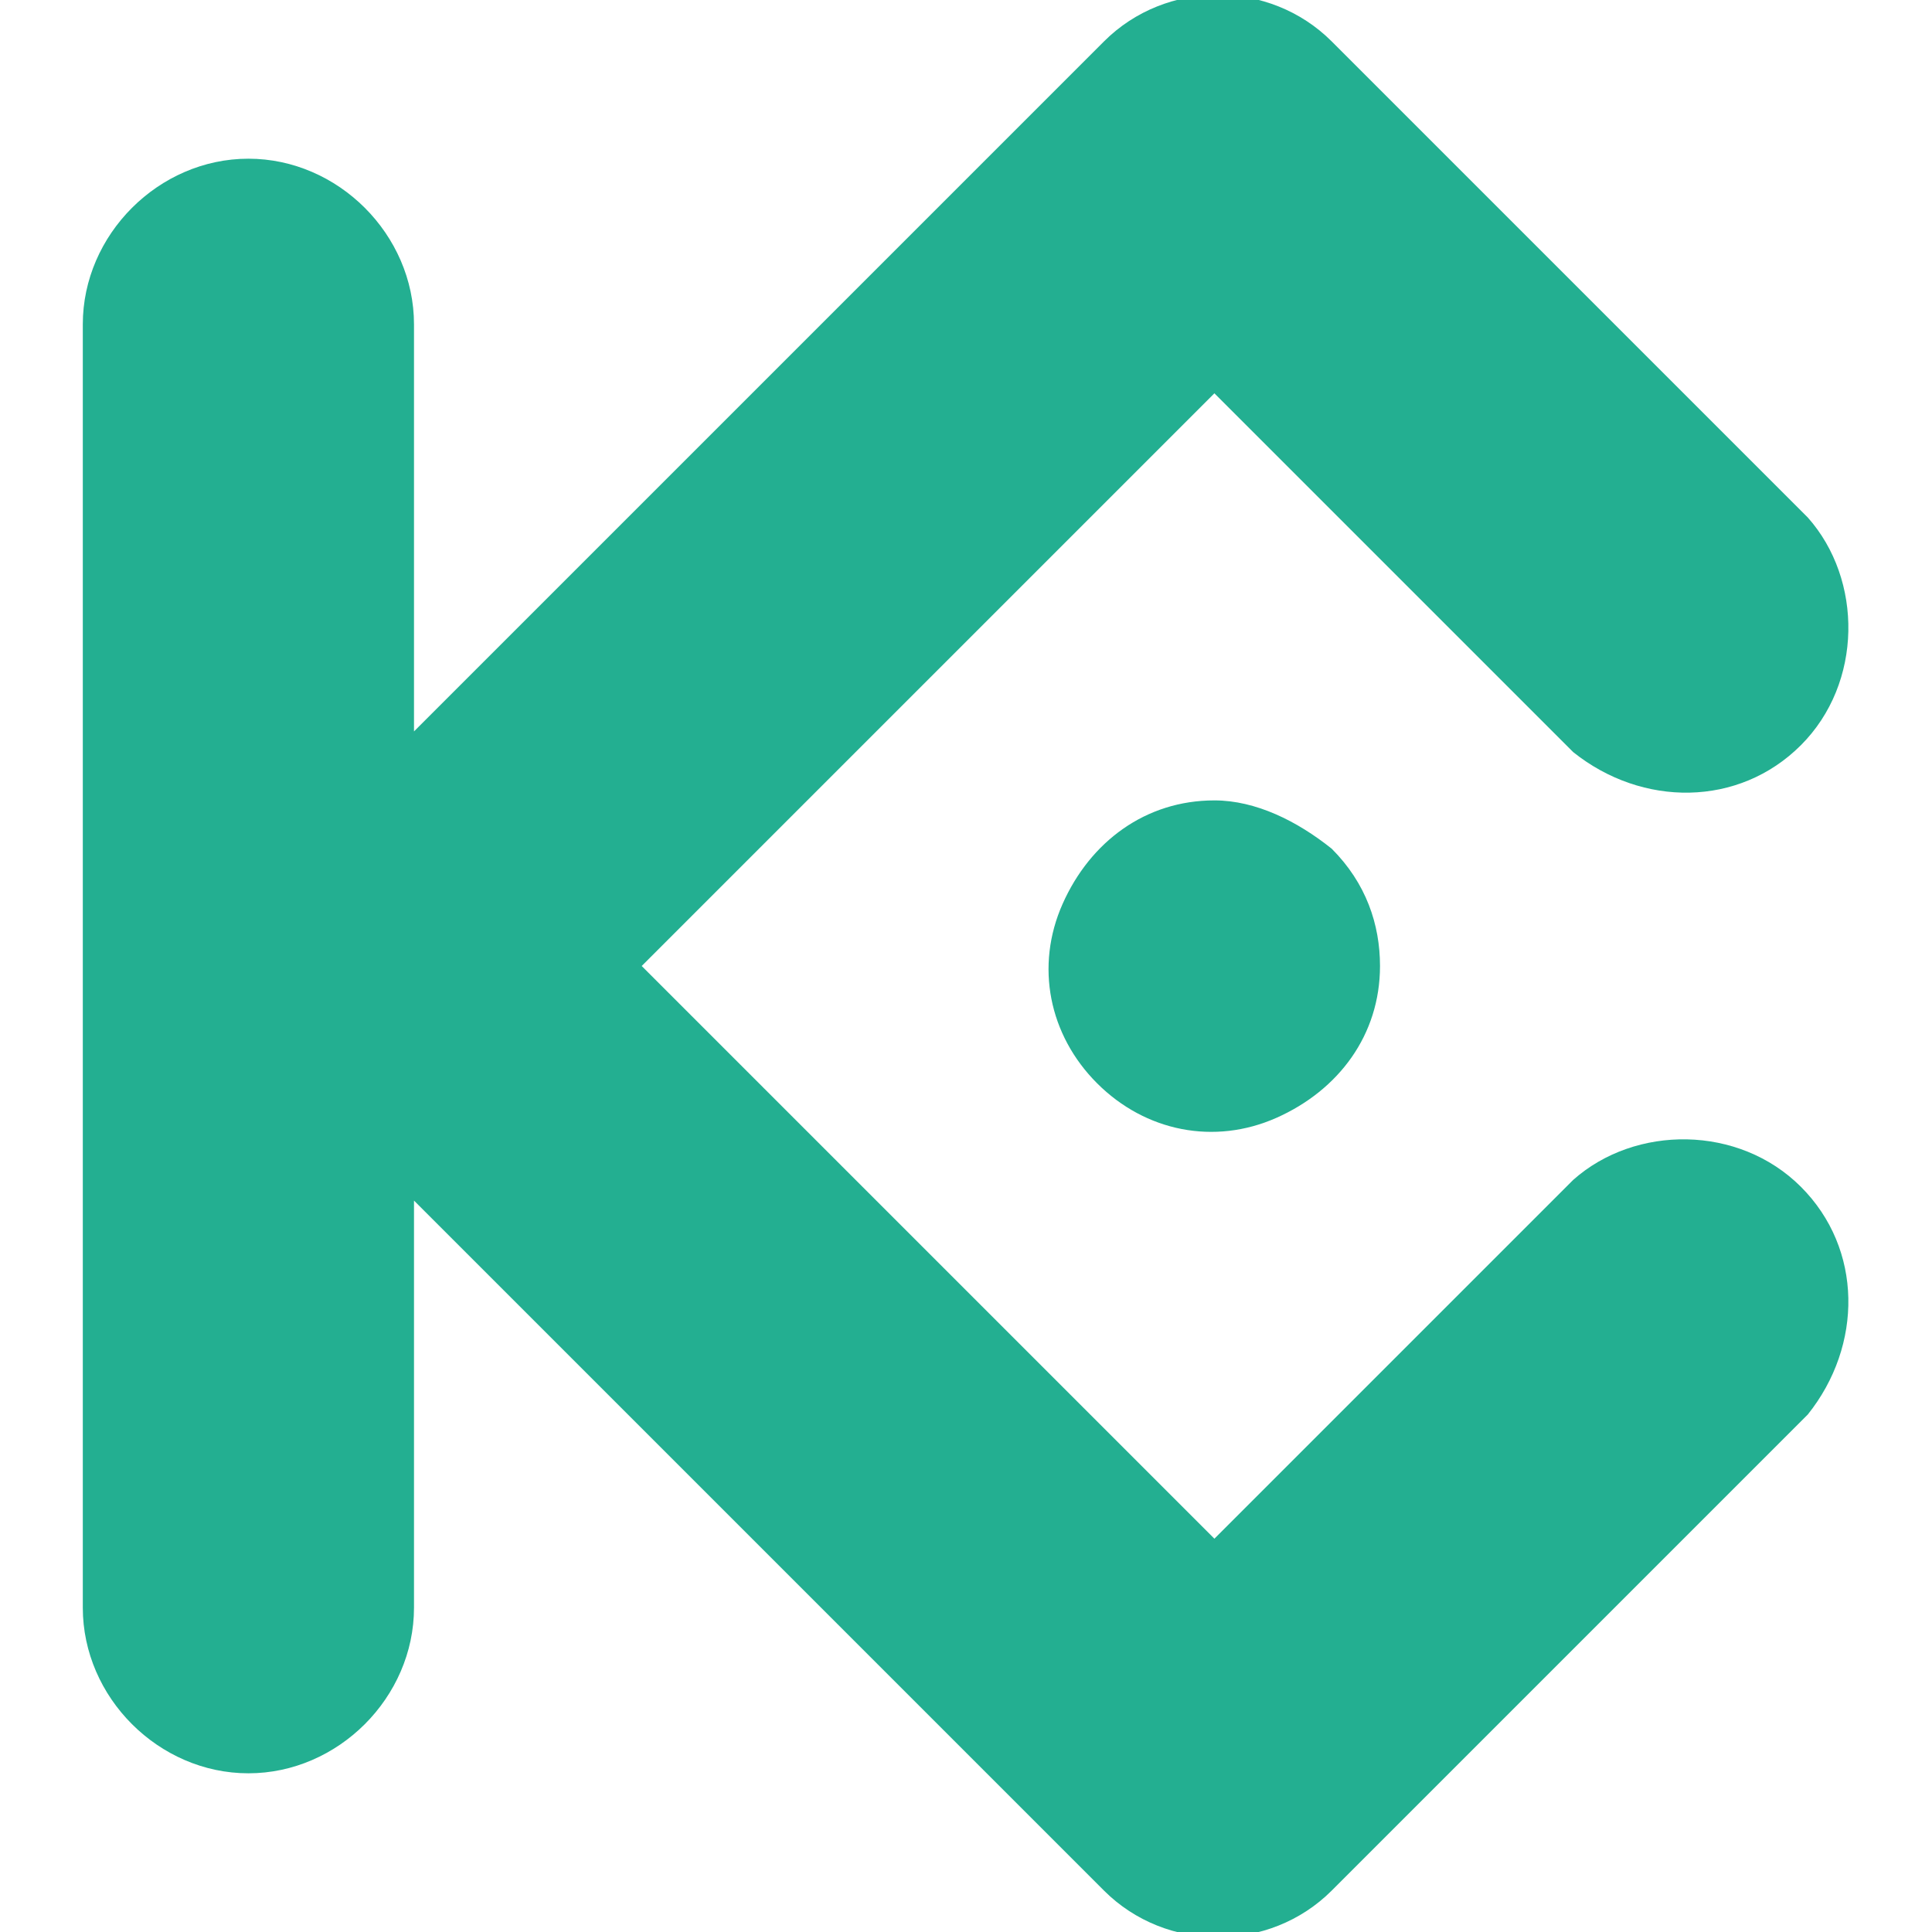
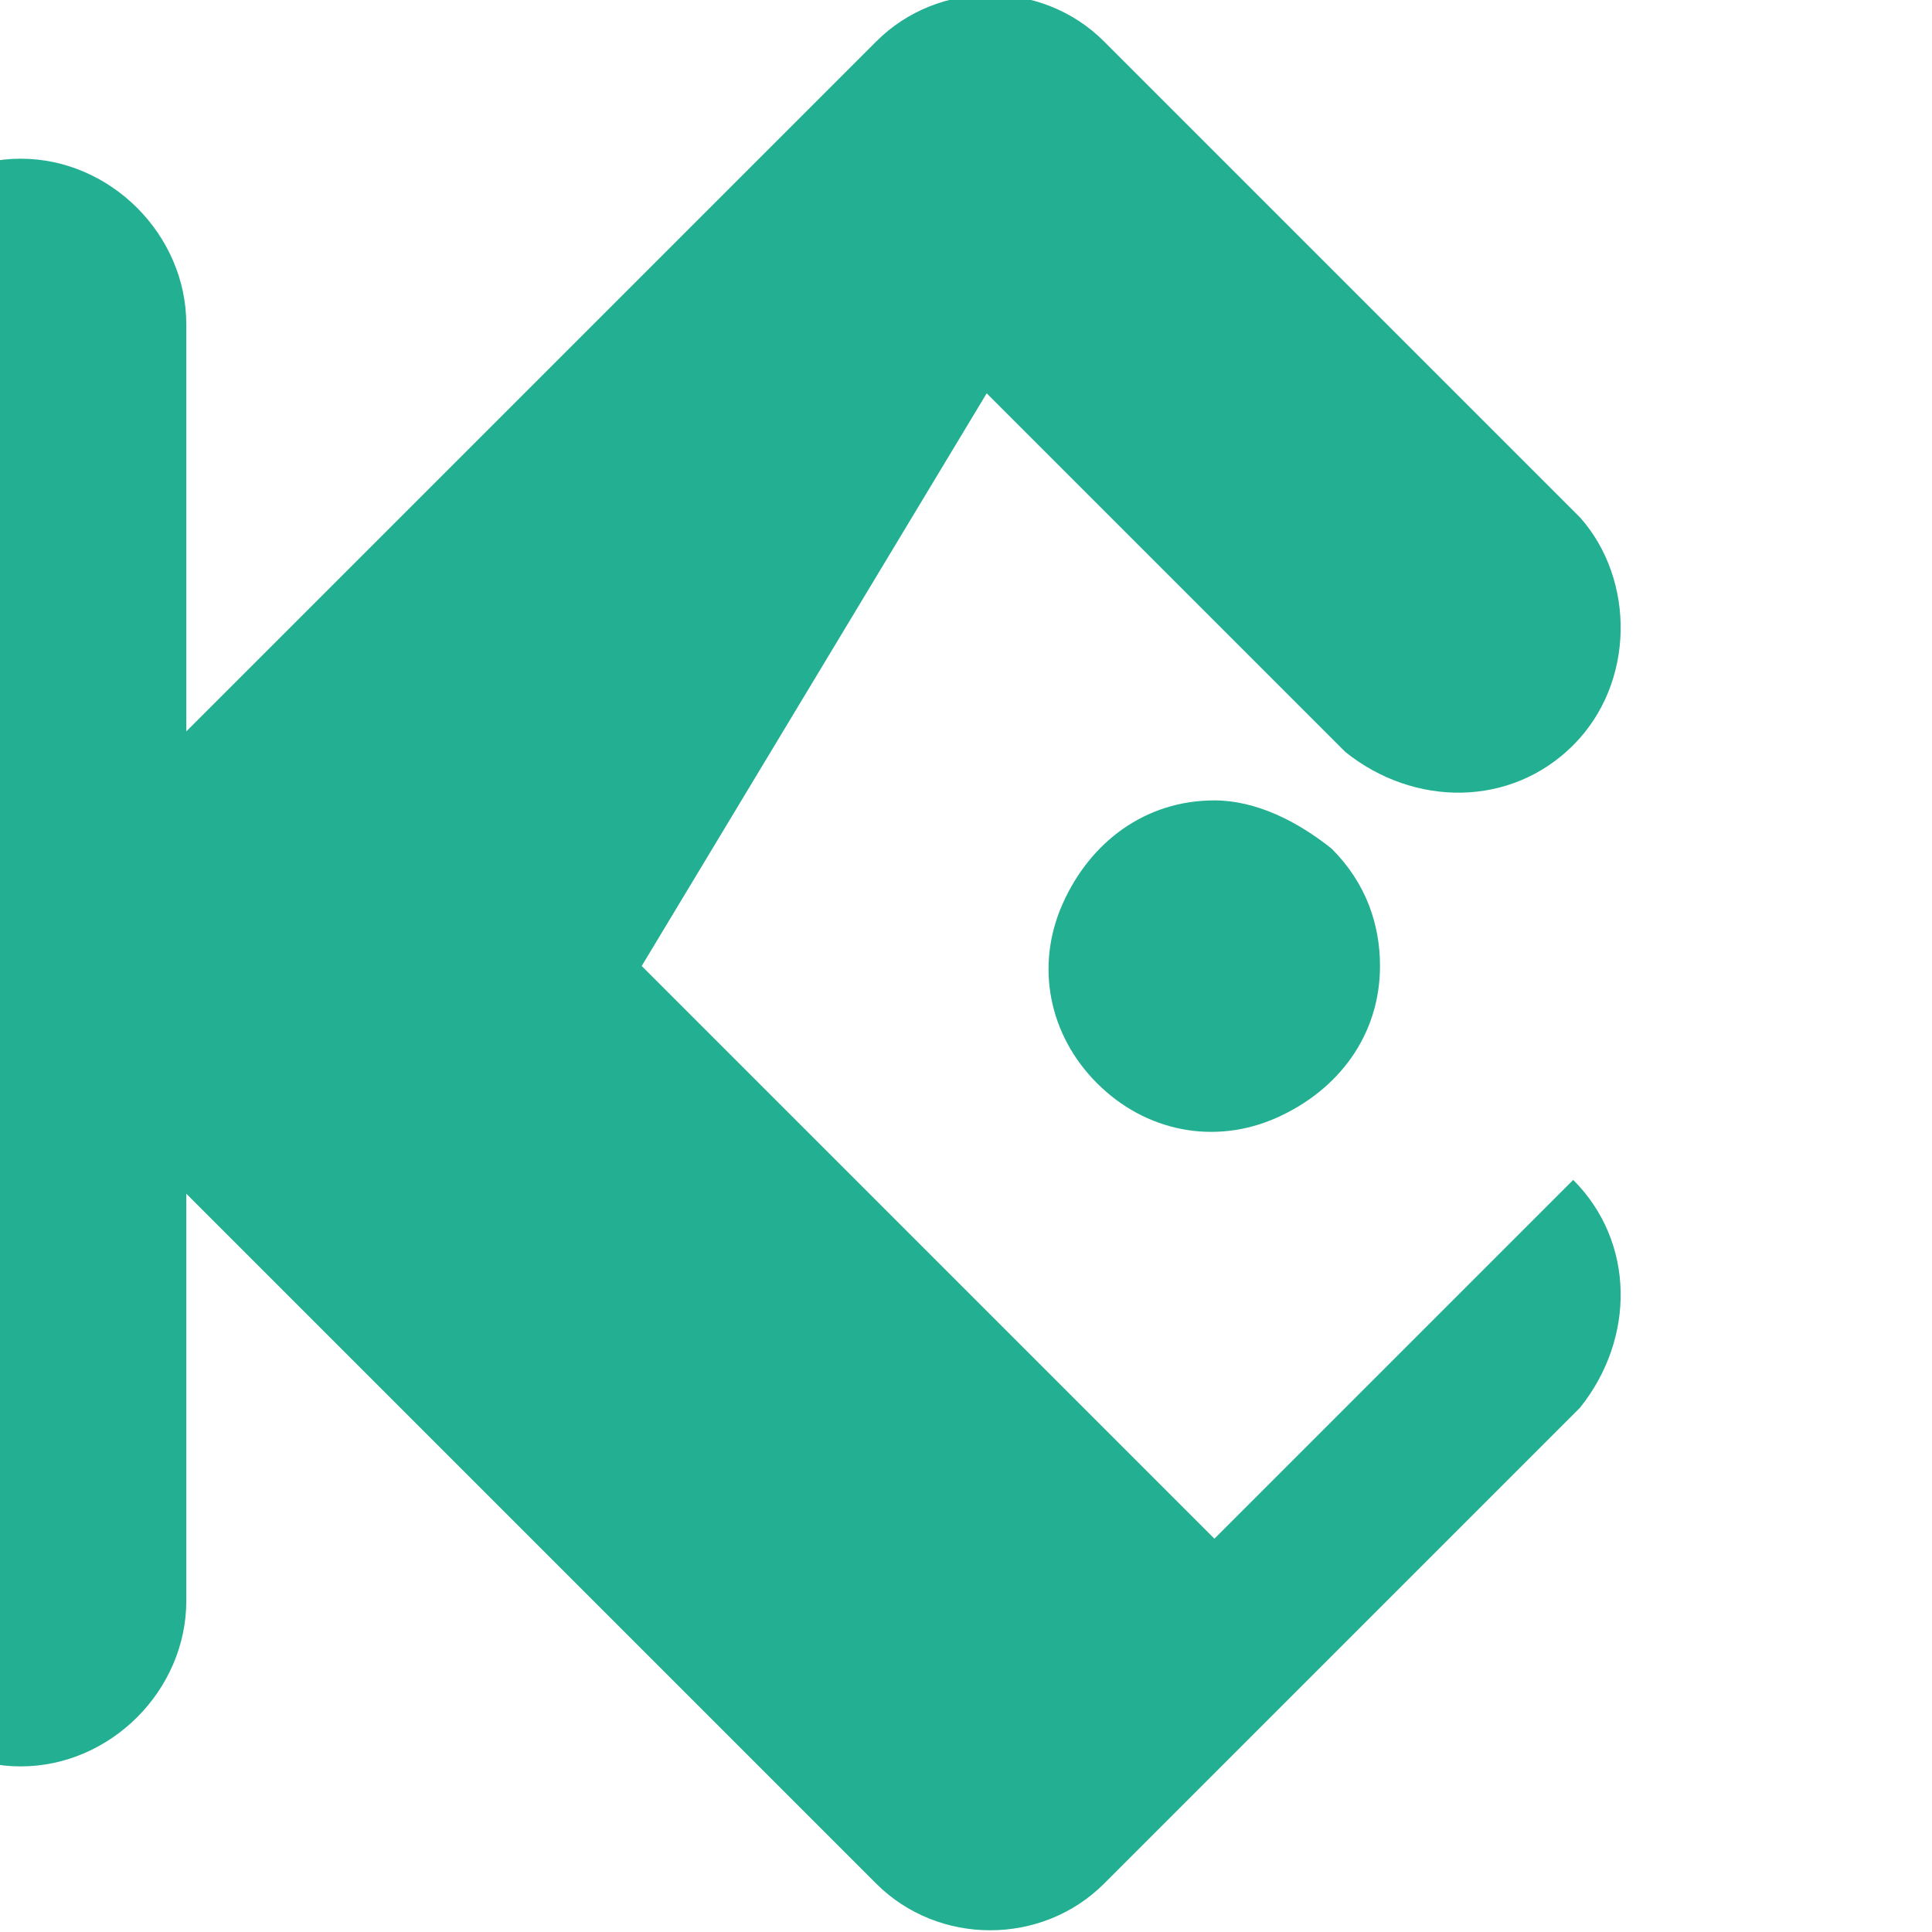
<svg xmlns="http://www.w3.org/2000/svg" version="1.1" id="Layer_1" x="0px" y="0px" viewBox="0 0 28 28" style="enable-background:new 0 0 28 28;" xml:space="preserve">
  <style type="text/css">
	.st0{fill-rule:evenodd;clip-rule:evenodd;fill:#23AF91;}
</style>
  <g id="页面-1">
    <g id="导航栏下拉最小宽度备份-4" transform="translate(-46, -26)">
      <g id="编组-27备份-2">
        <g id="kucoin-logo" transform="translate(32, 12)">
          <g id="KUCOIN-logo-3.0" transform="translate(14, 14)">
-             <path class="st0" d="M9.3,14l8.3,8.3l5.2-5.2c0.9-0.8,2.4-0.8,3.3,0.1c0.9,0.9,0.9,2.3,0.1,3.3l-6.9,6.9       c-0.9,0.9-2.4,0.9-3.3,0l-10-10v5.9c0,1.3-1.1,2.4-2.4,2.4s-2.4-1.1-2.4-2.4V4.7c0-1.3,1.1-2.4,2.4-2.4s2.4,1.1,2.4,2.4v5.9       l10-10c0.9-0.9,2.4-0.9,3.3,0l6.9,6.9c0.8,0.9,0.8,2.4-0.1,3.3c-0.9,0.9-2.3,0.9-3.3,0.1l-5.2-5.2L9.3,14z M17.6,11.6       L17.6,11.6c-1,0-1.8,0.6-2.2,1.5s-0.2,1.9,0.5,2.6s1.7,0.9,2.6,0.5c0.9-0.4,1.5-1.2,1.5-2.2c0-0.6-0.2-1.2-0.7-1.7       C18.8,11.9,18.2,11.6,17.6,11.6L17.6,11.6z" />
+             <path class="st0" d="M9.3,14l8.3,8.3l5.2-5.2c0.9,0.9,0.9,2.3,0.1,3.3l-6.9,6.9       c-0.9,0.9-2.4,0.9-3.3,0l-10-10v5.9c0,1.3-1.1,2.4-2.4,2.4s-2.4-1.1-2.4-2.4V4.7c0-1.3,1.1-2.4,2.4-2.4s2.4,1.1,2.4,2.4v5.9       l10-10c0.9-0.9,2.4-0.9,3.3,0l6.9,6.9c0.8,0.9,0.8,2.4-0.1,3.3c-0.9,0.9-2.3,0.9-3.3,0.1l-5.2-5.2L9.3,14z M17.6,11.6       L17.6,11.6c-1,0-1.8,0.6-2.2,1.5s-0.2,1.9,0.5,2.6s1.7,0.9,2.6,0.5c0.9-0.4,1.5-1.2,1.5-2.2c0-0.6-0.2-1.2-0.7-1.7       C18.8,11.9,18.2,11.6,17.6,11.6L17.6,11.6z" />
          </g>
        </g>
      </g>
    </g>
  </g>
</svg>